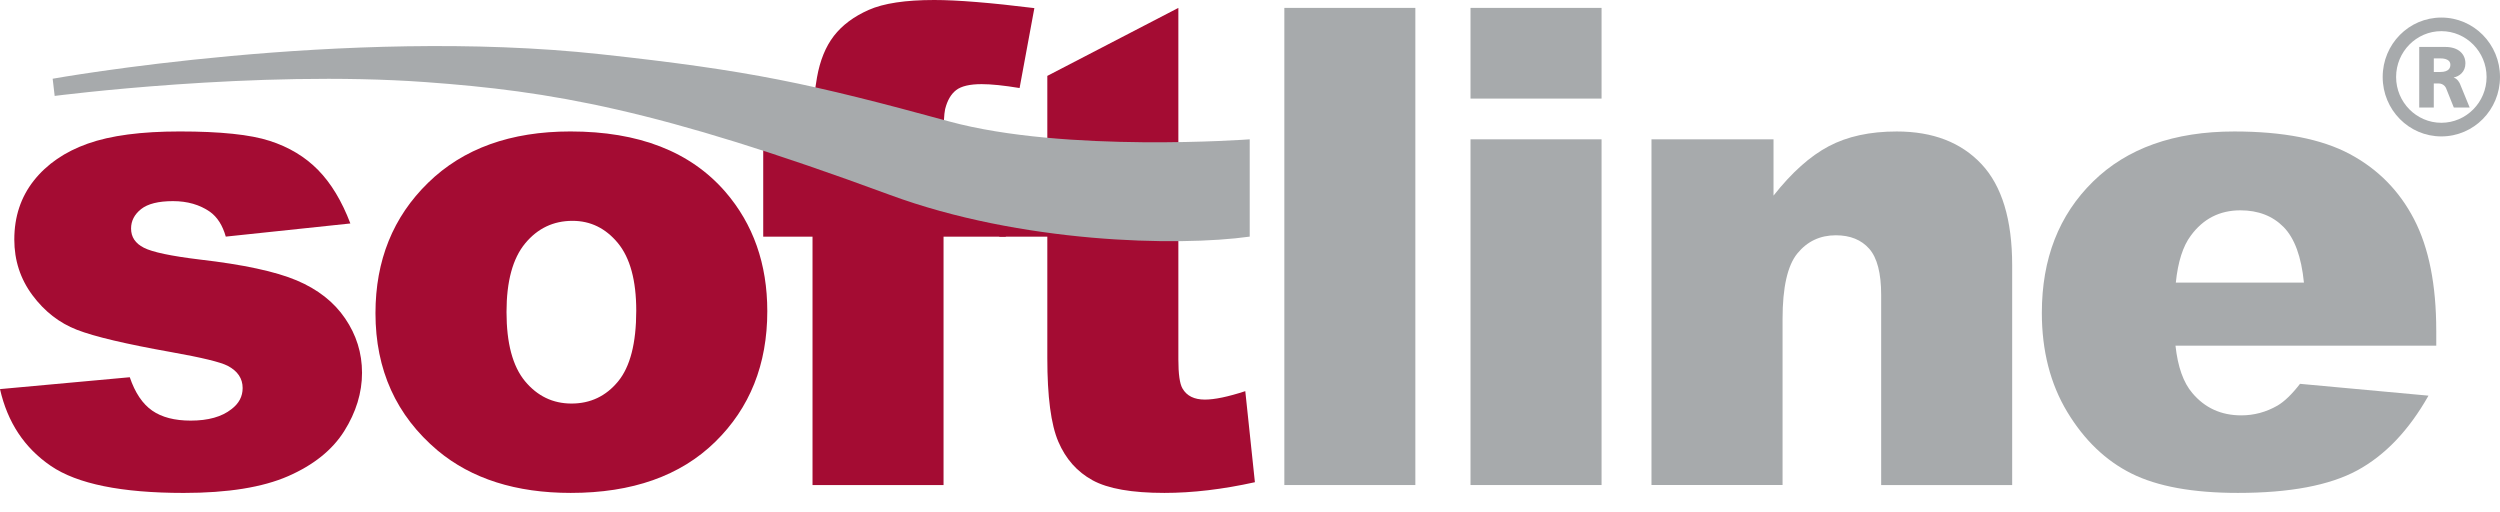
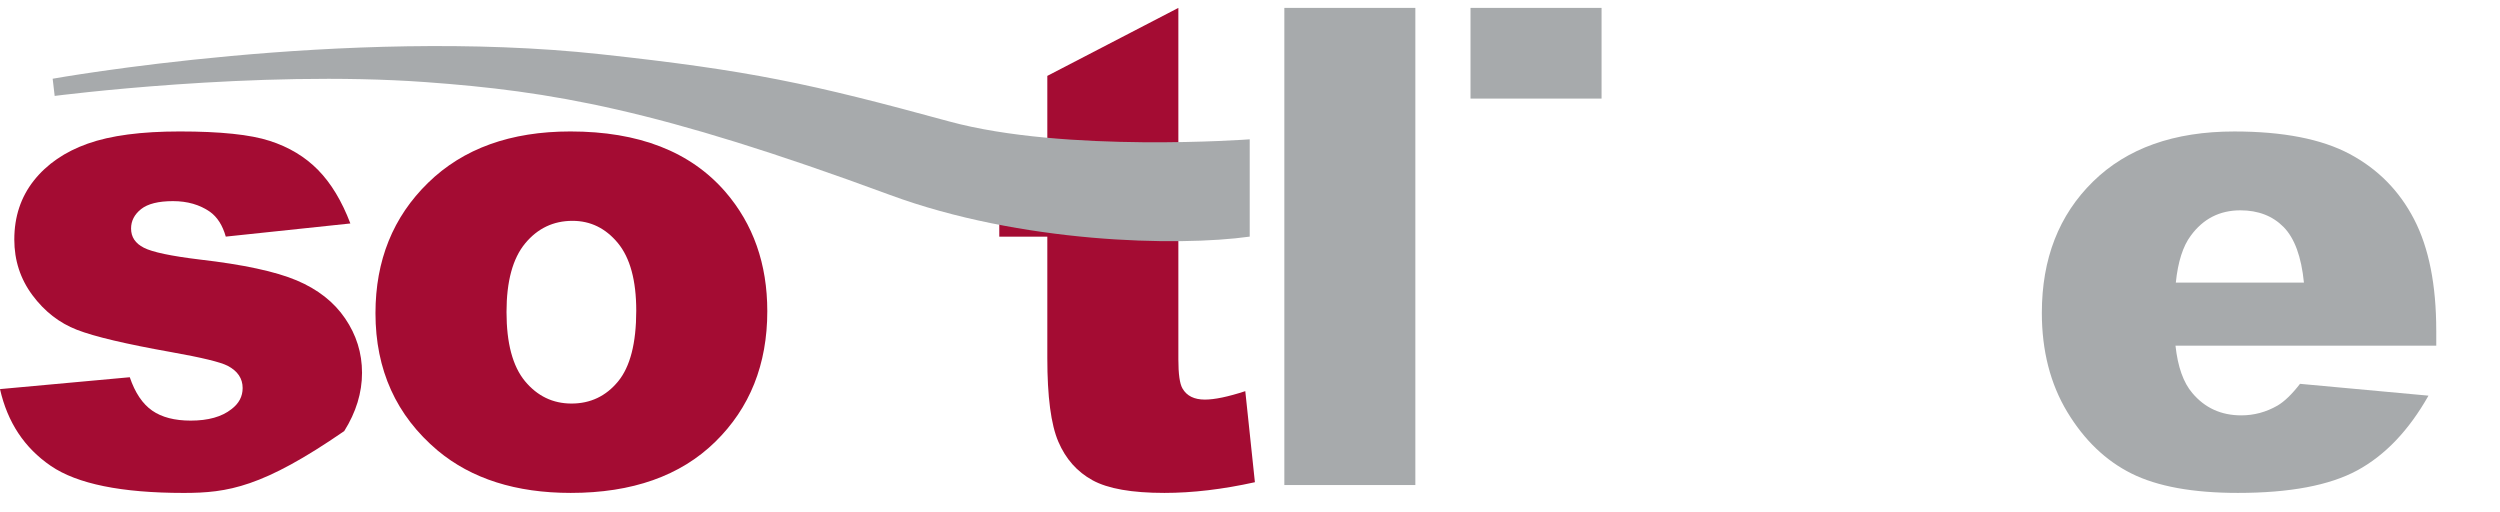
<svg xmlns="http://www.w3.org/2000/svg" width="122" height="25" viewBox="0 0 122 25" fill="none">
-   <path d="M0 18.988L6.333 18.409C6.591 19.169 6.957 19.711 7.426 20.037C7.896 20.364 8.523 20.526 9.306 20.526C10.161 20.526 10.823 20.34 11.293 19.969C11.659 19.693 11.841 19.349 11.841 18.936C11.841 18.469 11.598 18.108 11.112 17.852C10.764 17.671 9.849 17.449 8.368 17.185C6.156 16.791 4.618 16.429 3.757 16.095C2.897 15.762 2.172 15.198 1.582 14.404C0.993 13.611 0.698 12.705 0.698 11.688C0.698 10.576 1.016 9.618 1.651 8.813C2.289 8.008 3.165 7.406 4.28 7.01C5.398 6.612 6.893 6.415 8.771 6.415C10.754 6.415 12.218 6.567 13.16 6.874C14.106 7.178 14.893 7.654 15.523 8.296C16.155 8.94 16.68 9.809 17.098 10.905L11.018 11.547C10.863 10.996 10.604 10.591 10.242 10.332C9.746 9.989 9.146 9.815 8.443 9.815C7.731 9.815 7.21 9.946 6.885 10.204C6.558 10.465 6.396 10.781 6.396 11.152C6.396 11.566 6.604 11.88 7.022 12.09C7.438 12.304 8.348 12.495 9.746 12.665C11.864 12.909 13.44 13.247 14.472 13.681C15.506 14.117 16.296 14.735 16.844 15.542C17.392 16.346 17.667 17.229 17.667 18.193C17.667 19.167 17.376 20.116 16.798 21.037C16.218 21.959 15.306 22.691 14.06 23.237C12.814 23.782 11.115 24.055 8.966 24.055C5.932 24.055 3.77 23.616 2.482 22.737C1.192 21.858 0.366 20.608 0 18.988Z" fill="#A40C33" />
+   <path d="M0 18.988L6.333 18.409C6.591 19.169 6.957 19.711 7.426 20.037C7.896 20.364 8.523 20.526 9.306 20.526C10.161 20.526 10.823 20.34 11.293 19.969C11.659 19.693 11.841 19.349 11.841 18.936C11.841 18.469 11.598 18.108 11.112 17.852C10.764 17.671 9.849 17.449 8.368 17.185C6.156 16.791 4.618 16.429 3.757 16.095C2.897 15.762 2.172 15.198 1.582 14.404C0.993 13.611 0.698 12.705 0.698 11.688C0.698 10.576 1.016 9.618 1.651 8.813C2.289 8.008 3.165 7.406 4.28 7.01C5.398 6.612 6.893 6.415 8.771 6.415C10.754 6.415 12.218 6.567 13.16 6.874C14.106 7.178 14.893 7.654 15.523 8.296C16.155 8.94 16.68 9.809 17.098 10.905L11.018 11.547C10.863 10.996 10.604 10.591 10.242 10.332C9.746 9.989 9.146 9.815 8.443 9.815C7.731 9.815 7.21 9.946 6.885 10.204C6.558 10.465 6.396 10.781 6.396 11.152C6.396 11.566 6.604 11.88 7.022 12.09C7.438 12.304 8.348 12.495 9.746 12.665C11.864 12.909 13.44 13.247 14.472 13.681C15.506 14.117 16.296 14.735 16.844 15.542C17.392 16.346 17.667 17.229 17.667 18.193C17.667 19.167 17.376 20.116 16.798 21.037C12.814 23.782 11.115 24.055 8.966 24.055C5.932 24.055 3.77 23.616 2.482 22.737C1.192 21.858 0.366 20.608 0 18.988Z" fill="#A40C33" />
  <path d="M21.362 21.99C23.013 23.365 25.177 24.054 27.852 24.054C30.849 24.054 33.199 23.226 34.897 21.568C36.594 19.91 37.444 17.782 37.444 15.187C37.444 12.878 36.758 10.934 35.391 9.354C33.687 7.395 31.168 6.415 27.836 6.415C24.919 6.415 22.604 7.248 20.893 8.918C19.18 10.587 18.323 12.708 18.323 15.283C18.323 18.048 19.335 20.283 21.362 21.99ZM25.628 11.877C26.235 11.144 27.006 10.777 27.938 10.777C28.818 10.777 29.556 11.139 30.154 11.862C30.749 12.586 31.049 13.685 31.049 15.162C31.049 16.748 30.752 17.9 30.16 18.617C29.569 19.333 28.812 19.693 27.891 19.693C26.979 19.693 26.223 19.328 25.619 18.601C25.018 17.872 24.718 16.747 24.718 15.227C24.718 13.728 25.021 12.611 25.628 11.877Z" fill="#A40C33" />
-   <path d="M46.045 6.799H49.083V11.548H46.045V23.67H39.651V11.548H37.245V6.799H39.651V6.039C39.651 5.352 39.724 4.596 39.87 3.774C40.016 2.949 40.291 2.275 40.694 1.752C41.098 1.23 41.664 0.807 42.392 0.484C43.12 0.161 44.185 0 45.59 0C46.711 0 48.341 0.132 50.477 0.396L49.756 4.296C48.99 4.17 48.373 4.106 47.902 4.106C47.323 4.106 46.909 4.204 46.657 4.4C46.406 4.595 46.227 4.904 46.122 5.327C46.07 5.558 46.045 6.05 46.045 6.799Z" fill="#A40C33" />
  <path d="M57.504 11.548V17.533C57.504 18.252 57.57 18.728 57.706 18.959C57.914 19.321 58.278 19.5 58.799 19.5C59.269 19.5 59.924 19.365 60.77 19.088L61.239 23.532C59.662 23.881 58.191 24.054 56.824 24.054C55.237 24.054 54.066 23.849 53.315 23.436C52.563 23.023 52.008 22.398 51.648 21.557C51.287 20.718 51.109 19.357 51.109 17.477V11.548H48.765V6.799H51.109V3.703L57.504 0.385V6.798V11.548H57.504Z" fill="#A40C33" />
  <path d="M62.676 0.385H69.069V23.67H62.676V0.385Z" fill="#A7AAAC" />
-   <path d="M71.761 23.67H78.156V6.799H71.761V23.67Z" fill="#A7AAAC" />
  <path d="M71.761 0.385V4.811H78.156V0.385H71.761Z" fill="#A7AAAC" />
-   <path d="M80.592 6.799H86.548V9.546C87.433 8.423 88.331 7.619 89.239 7.139C90.148 6.656 91.254 6.416 92.56 6.416C94.323 6.416 95.702 6.947 96.7 8.012C97.695 9.076 98.194 10.721 98.194 12.945V23.67H91.801V14.39C91.801 13.332 91.606 12.582 91.221 12.142C90.834 11.703 90.291 11.482 89.59 11.482C88.817 11.482 88.191 11.779 87.708 12.372C87.228 12.965 86.989 14.03 86.989 15.565V23.669H80.592V6.799H80.592Z" fill="#A7AAAC" />
  <path d="M118.889 16.137C118.889 13.905 118.53 12.095 117.809 10.703C117.089 9.311 116.041 8.249 114.665 7.515C113.287 6.781 111.41 6.416 109.03 6.416C106.1 6.416 103.801 7.231 102.138 8.862C100.473 10.495 99.642 12.629 99.642 15.267C99.642 17.12 100.056 18.733 100.884 20.106C101.713 21.478 102.757 22.48 104.019 23.109C105.279 23.738 107.01 24.054 109.209 24.054C111.742 24.054 113.683 23.688 115.04 22.952C116.394 22.216 117.552 21.003 118.51 19.308L112.241 18.731C111.848 19.239 111.481 19.594 111.14 19.794C110.584 20.113 109.994 20.27 109.374 20.27C108.39 20.27 107.595 19.906 106.985 19.18C106.551 18.673 106.277 17.905 106.164 16.87H118.89V16.137H118.889ZM106.18 13.791C106.283 12.777 106.528 12.012 106.912 11.499C107.515 10.676 108.32 10.264 109.33 10.264C110.201 10.264 110.906 10.537 111.442 11.081C111.977 11.627 112.307 12.531 112.432 13.791H106.18Z" fill="#A7AAAC" />
  <path d="M29.321 2.647C36.608 3.439 39.521 4.07 46.312 5.924C51.976 7.471 60.986 6.799 60.986 6.799C60.986 6.799 60.986 9.732 60.986 11.547C57.457 12.041 49.798 11.864 43.426 9.511C32.029 5.305 26.869 4.45 20.772 4.007C12.508 3.408 2.668 4.681 2.668 4.681L2.57 3.842C2.57 3.842 16.818 1.286 29.321 2.647Z" fill="#A7AAAC" />
-   <path d="M118.77 3.513H119.082C119.538 3.513 119.578 3.28 119.578 3.159C119.578 2.842 119.147 2.85 119.082 2.85H118.77V3.513ZM119.33 2.291C119.977 2.291 120.312 2.64 120.312 3.093C120.312 3.506 120.017 3.724 119.746 3.78V3.789C119.921 3.838 120.033 4.048 120.049 4.097L120.52 5.247H119.746L119.37 4.308C119.354 4.267 119.256 4.072 118.995 4.072H118.769V5.247H118.058V2.291H119.33ZM119.137 5.992C120.353 5.992 121.345 4.989 121.345 3.757C121.345 2.526 120.353 1.52 119.137 1.52C117.922 1.52 116.93 2.525 116.93 3.757C116.93 4.988 117.922 5.992 119.137 5.992ZM119.137 0.857C120.72 0.857 122 2.153 122 3.757C122 5.361 120.72 6.657 119.137 6.657C117.555 6.657 116.275 5.361 116.275 3.757C116.275 2.153 117.555 0.857 119.137 0.857Z" fill="#A7AAAC" />
</svg>